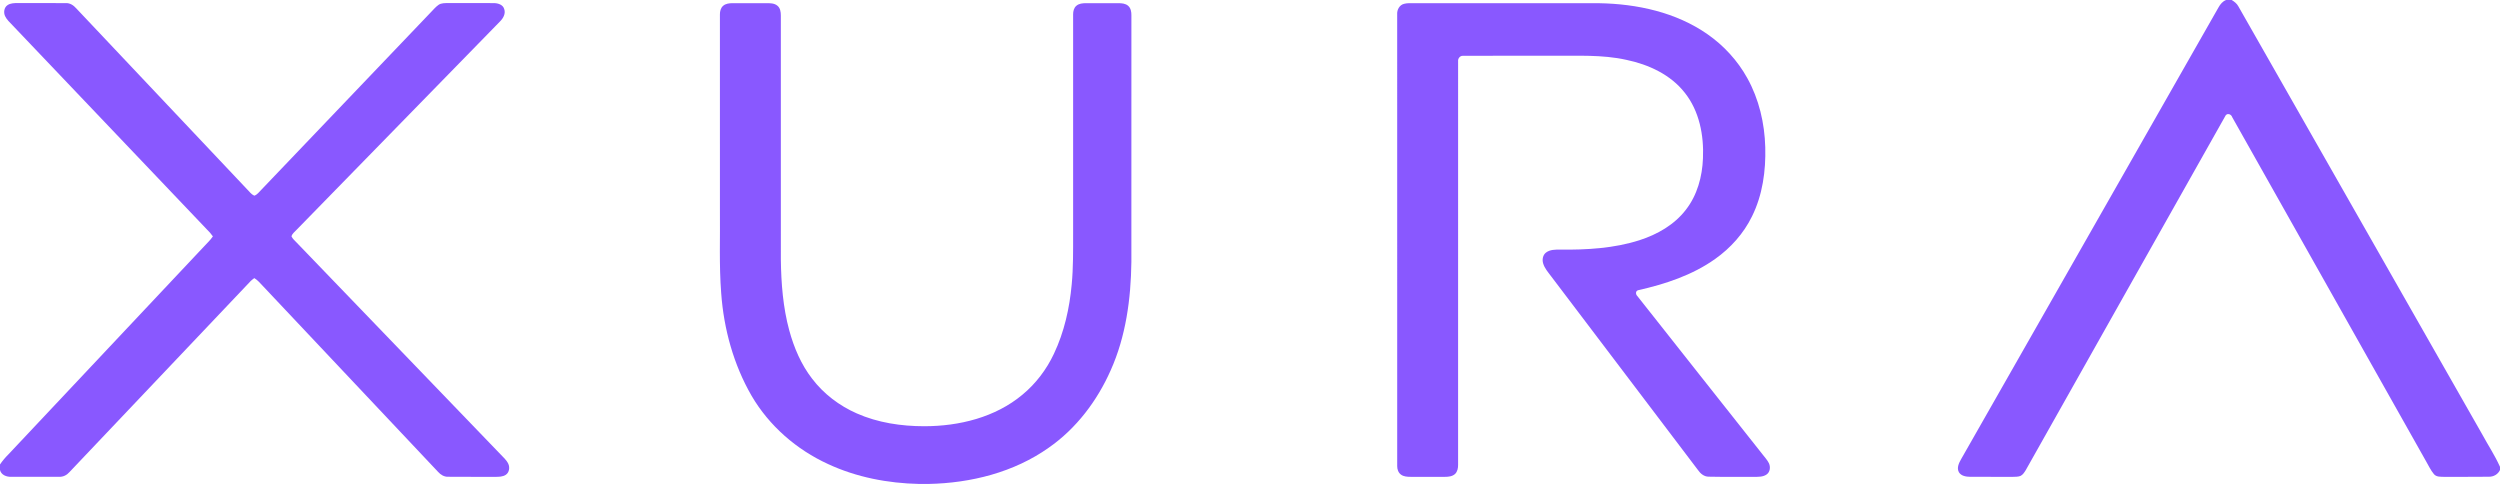
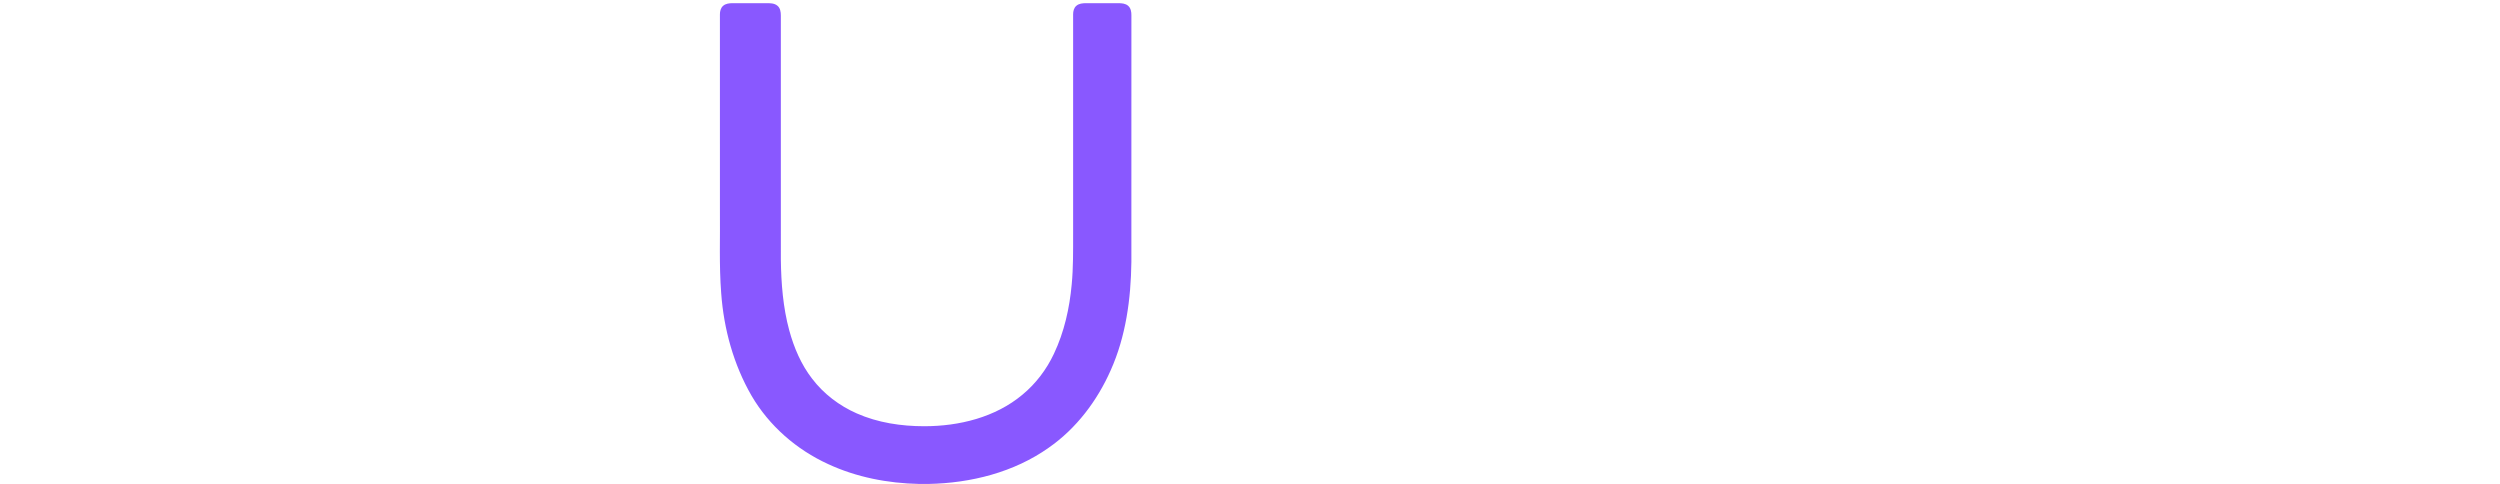
<svg xmlns="http://www.w3.org/2000/svg" width="2242pt" height="434pt" viewBox="0 0 2242 434" version="1.1">
  <g />
  <g>
-     <path fill="#8958ff" opacity="1.00" d=" M 1996.37 0.00 L 2001.40 0.00 C 2003.74 1.45 2006.03 3.17 2007.35 5.68 C 2080.16 133.53 2153.02 261.35 2225.85 389.18 C 2231.18 399.03 2237.43 408.40 2242.00 418.65 L 2242.00 421.49 C 2240.20 425.38 2236.24 427.62 2232.02 427.54 C 2218.66 427.75 2205.31 427.55 2191.96 427.64 C 2188.81 427.53 2184.99 427.87 2182.75 425.21 C 2179.74 421.67 2177.91 417.34 2175.53 413.39 C 2117.65 310.65 2059.80 207.88 2001.88 105.15 C 2000.90 102.03 1996.78 100.99 1995.44 104.44 C 1935.74 210.11 1876.31 315.94 1816.67 421.65 C 1815.42 423.62 1814.12 425.82 1811.93 426.83 C 1809.72 427.67 1807.32 427.57 1805.03 427.64 C 1792.32 427.60 1779.62 427.65 1766.92 427.61 C 1763.23 427.56 1758.75 426.92 1756.72 423.44 C 1754.61 419.53 1756.80 415.15 1758.78 411.68 C 1835.72 276.66 1912.65 141.64 1989.58 6.61 C 1991.14 3.81 1993.25 1.18 1996.37 0.00 Z" />
-     <path fill="#8958ff" opacity="1.00" d=" M 6.64 4.69 C 9.36 2.75 12.85 2.78 16.04 2.73 C 30.35 2.82 44.66 2.65 58.96 2.81 C 62.77 2.56 66.01 4.81 68.41 7.53 C 119.41 61.55 170.44 115.55 221.43 169.59 C 223.51 171.65 225.27 174.22 228.00 175.49 C 230.71 174.70 232.32 172.13 234.28 170.27 C 285.05 117.06 335.88 63.90 386.66 10.70 C 388.80 8.50 390.79 6.10 393.32 4.34 C 395.85 2.60 399.09 2.84 402.01 2.73 C 415.65 2.80 429.30 2.67 442.94 2.79 C 446.58 2.81 451.09 4.17 452.18 8.12 C 453.66 12.27 451.23 16.47 448.33 19.32 C 387.57 81.57 326.81 143.81 266.03 206.03 C 264.39 207.90 262.00 209.46 261.41 212.00 C 262.49 214.30 264.54 215.94 266.25 217.78 C 327.09 280.94 387.90 344.13 448.74 407.31 C 451.30 410.07 454.36 412.58 455.91 416.11 C 457.33 419.31 456.69 423.69 453.66 425.75 C 450.86 427.67 447.30 427.61 444.05 427.65 C 430.00 427.55 415.95 427.72 401.91 427.56 C 398.33 427.72 395.15 425.76 392.85 423.16 C 339.30 366.36 285.74 309.56 232.21 252.74 C 231.00 251.42 229.54 250.37 228.06 249.40 C 226.99 250.20 225.91 250.99 224.94 251.91 C 170.71 309.04 116.53 366.24 62.30 423.37 C 59.99 426.01 56.69 427.78 53.11 427.58 C 38.73 427.67 24.35 427.62 9.96 427.61 C 5.81 427.73 1.06 425.95 0.00 421.48 L 0.00 416.53 C 2.20 413.27 4.74 410.27 7.52 407.51 C 65.86 345.52 124.18 283.50 182.52 221.50 C 185.34 218.35 188.58 215.54 190.92 211.98 C 189.33 209.67 187.43 207.60 185.43 205.64 C 127.36 144.66 69.30 83.65 11.23 22.67 C 8.82 20.08 6.04 17.68 4.53 14.41 C 3.06 11.21 3.62 6.80 6.64 4.69 Z" />
    <path fill="#8958ff" opacity="1.00" d=" M 648.42 5.29 C 650.74 3.18 654.03 2.87 657.04 2.85 C 667.02 2.87 677.00 2.90 686.98 2.84 C 690.41 2.86 694.24 2.74 697.06 5.03 C 699.77 7.11 700.27 10.75 700.26 13.94 C 700.25 86.96 700.23 159.98 700.27 233.00 C 700.56 254.26 702.22 275.68 707.80 296.27 C 712.03 311.76 718.43 326.87 728.32 339.63 C 738.67 353.22 752.68 363.85 768.29 370.72 C 787.30 379.13 808.27 382.25 828.95 382.24 C 860.16 382.23 892.61 374.31 916.95 353.94 C 928.95 344.02 938.56 331.32 945.17 317.24 C 954.42 297.74 959.17 276.37 961.12 254.95 C 962.54 240.02 962.36 225.00 962.37 210.02 C 962.37 144.33 962.37 78.63 962.37 12.93 C 962.35 10.15 963.03 7.11 965.23 5.23 C 967.63 3.10 970.98 2.86 974.05 2.85 C 983.68 2.89 993.32 2.88 1002.96 2.85 C 1005.98 2.87 1009.32 3.10 1011.71 5.20 C 1014.20 7.34 1014.70 10.83 1014.64 13.93 C 1014.60 87.62 1014.64 161.31 1014.62 235.00 C 1014.20 268.05 1009.69 301.67 996.08 332.06 C 983.96 359.44 965.25 384.26 940.55 401.47 C 909.29 423.62 870.64 433.25 832.70 434.00 L 824.30 434.00 C 796.30 433.42 768.16 428.03 742.67 416.19 C 714.36 403.26 689.77 381.90 674.03 354.95 C 657.84 326.94 649.07 295.01 646.76 262.83 C 644.83 237.92 645.91 212.92 645.63 187.96 C 645.63 129.65 645.63 71.34 645.62 13.02 C 645.59 10.23 646.25 7.23 648.42 5.29 Z" />
-     <path fill="#8958ff" opacity="1.00" d=" M 1259.32 3.40 C 1262.13 2.64 1265.09 2.90 1267.99 2.87 C 1323.34 2.88 1378.70 2.85 1434.06 2.88 C 1468.07 3.45 1503.08 10.99 1531.34 30.73 C 1545.95 40.93 1558.32 54.40 1566.95 70.01 C 1577.49 88.91 1582.52 110.55 1583.09 132.09 C 1583.66 153.24 1580.68 174.93 1571.20 194.03 C 1563.73 209.36 1552.02 222.41 1538.15 232.23 C 1517.68 246.80 1493.41 254.75 1469.13 260.25 C 1466.55 260.92 1466.76 264.06 1468.44 265.59 C 1505.74 312.92 1543.22 360.13 1580.59 407.42 C 1582.57 410.03 1584.89 412.44 1586.36 415.41 C 1587.89 418.66 1587.51 423.16 1584.44 425.40 C 1581.16 427.82 1576.88 427.63 1573.02 427.64 C 1559.48 427.52 1545.93 427.81 1532.41 427.49 C 1528.23 427.52 1524.88 424.70 1522.67 421.42 C 1478.86 363.57 1434.99 305.76 1391.16 247.93 C 1388.39 244.18 1385.11 240.59 1383.83 236.01 C 1382.91 232.70 1383.60 228.69 1386.46 226.51 C 1390.02 223.78 1394.74 223.81 1399.03 223.86 C 1423.00 224.10 1447.39 222.77 1470.37 215.39 C 1486.31 210.25 1501.64 201.52 1511.94 188.04 C 1522.11 174.99 1526.61 158.34 1527.22 142.00 C 1528.14 121.40 1523.99 99.56 1510.86 83.12 C 1498.13 66.85 1478.37 57.82 1458.55 53.68 C 1436.71 48.81 1414.23 50.19 1392.04 50.00 C 1365.33 50.03 1338.63 49.94 1311.94 50.05 C 1309.30 49.93 1307.33 52.49 1307.63 55.00 C 1307.61 175.66 1307.64 296.32 1307.62 416.98 C 1307.63 419.83 1307.05 422.94 1304.93 425.01 C 1302.53 427.24 1299.08 427.64 1295.95 427.63 C 1285.65 427.63 1275.34 427.61 1265.04 427.63 C 1262.08 427.61 1258.87 427.46 1256.40 425.64 C 1254.02 423.92 1252.98 420.90 1253.01 418.06 C 1252.98 283.03 1253.02 147.99 1252.99 12.96 C 1252.69 8.82 1255.04 4.35 1259.32 3.40 Z" />
  </g>
</svg>